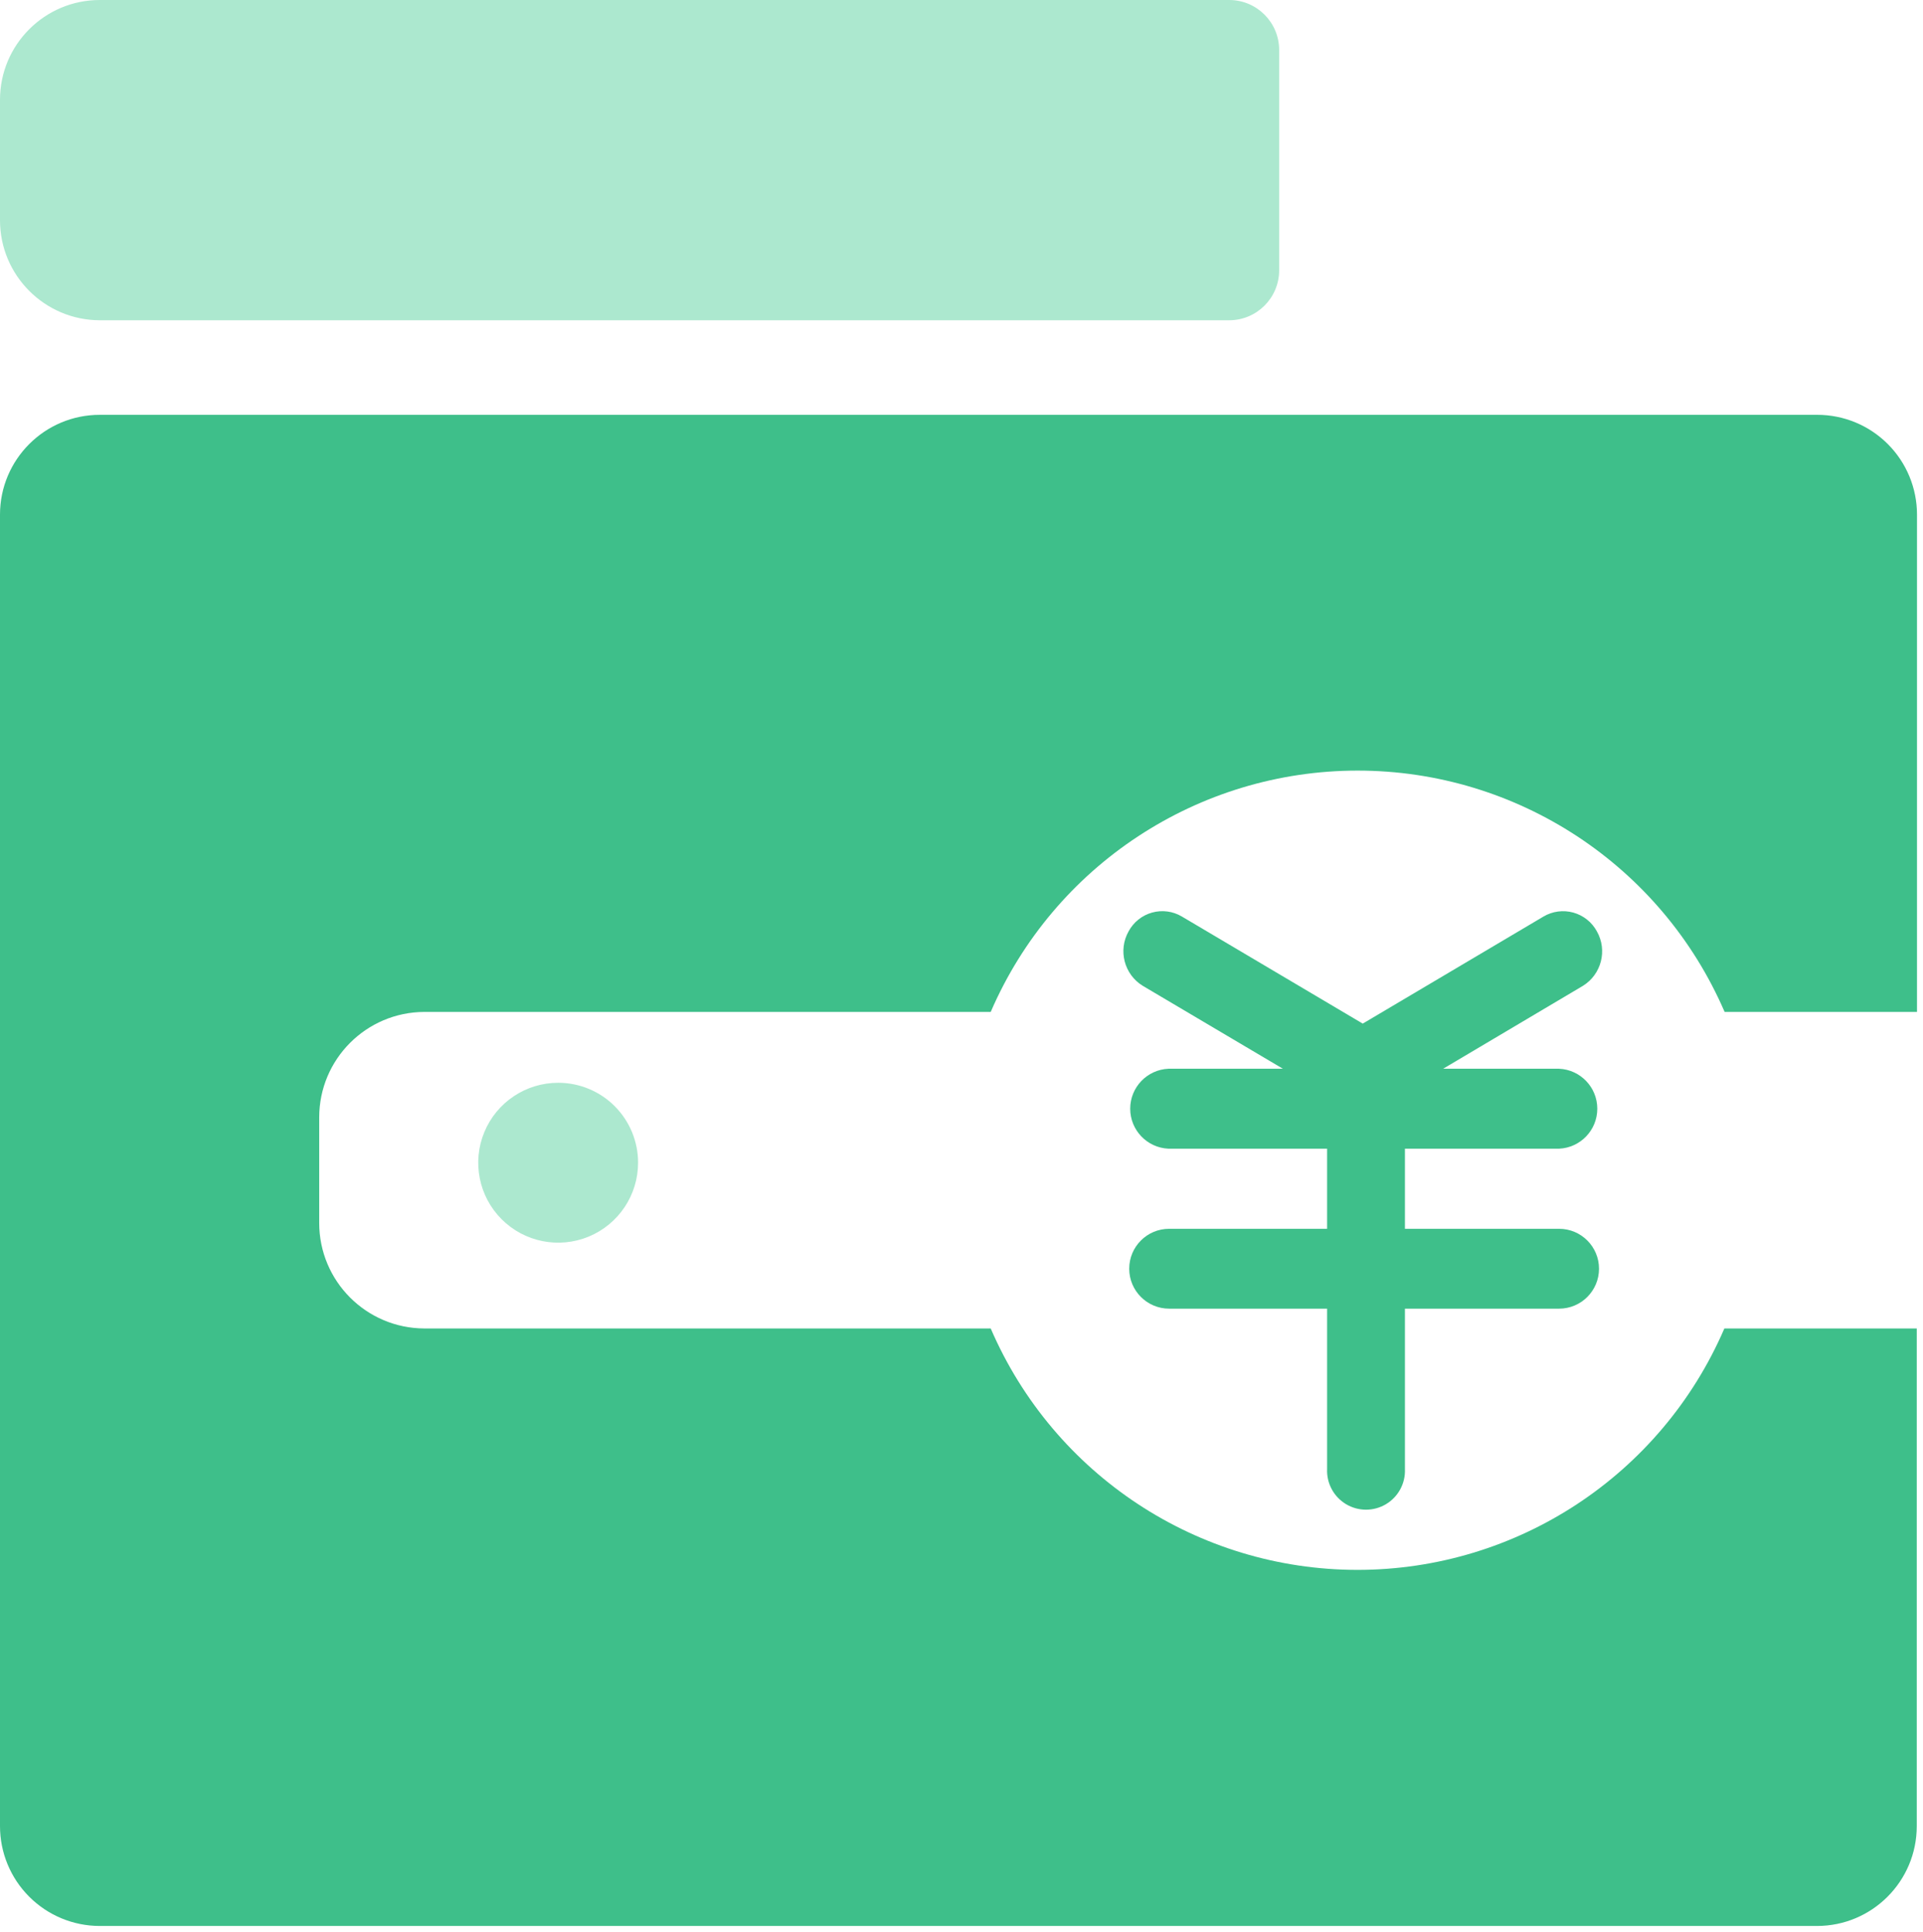
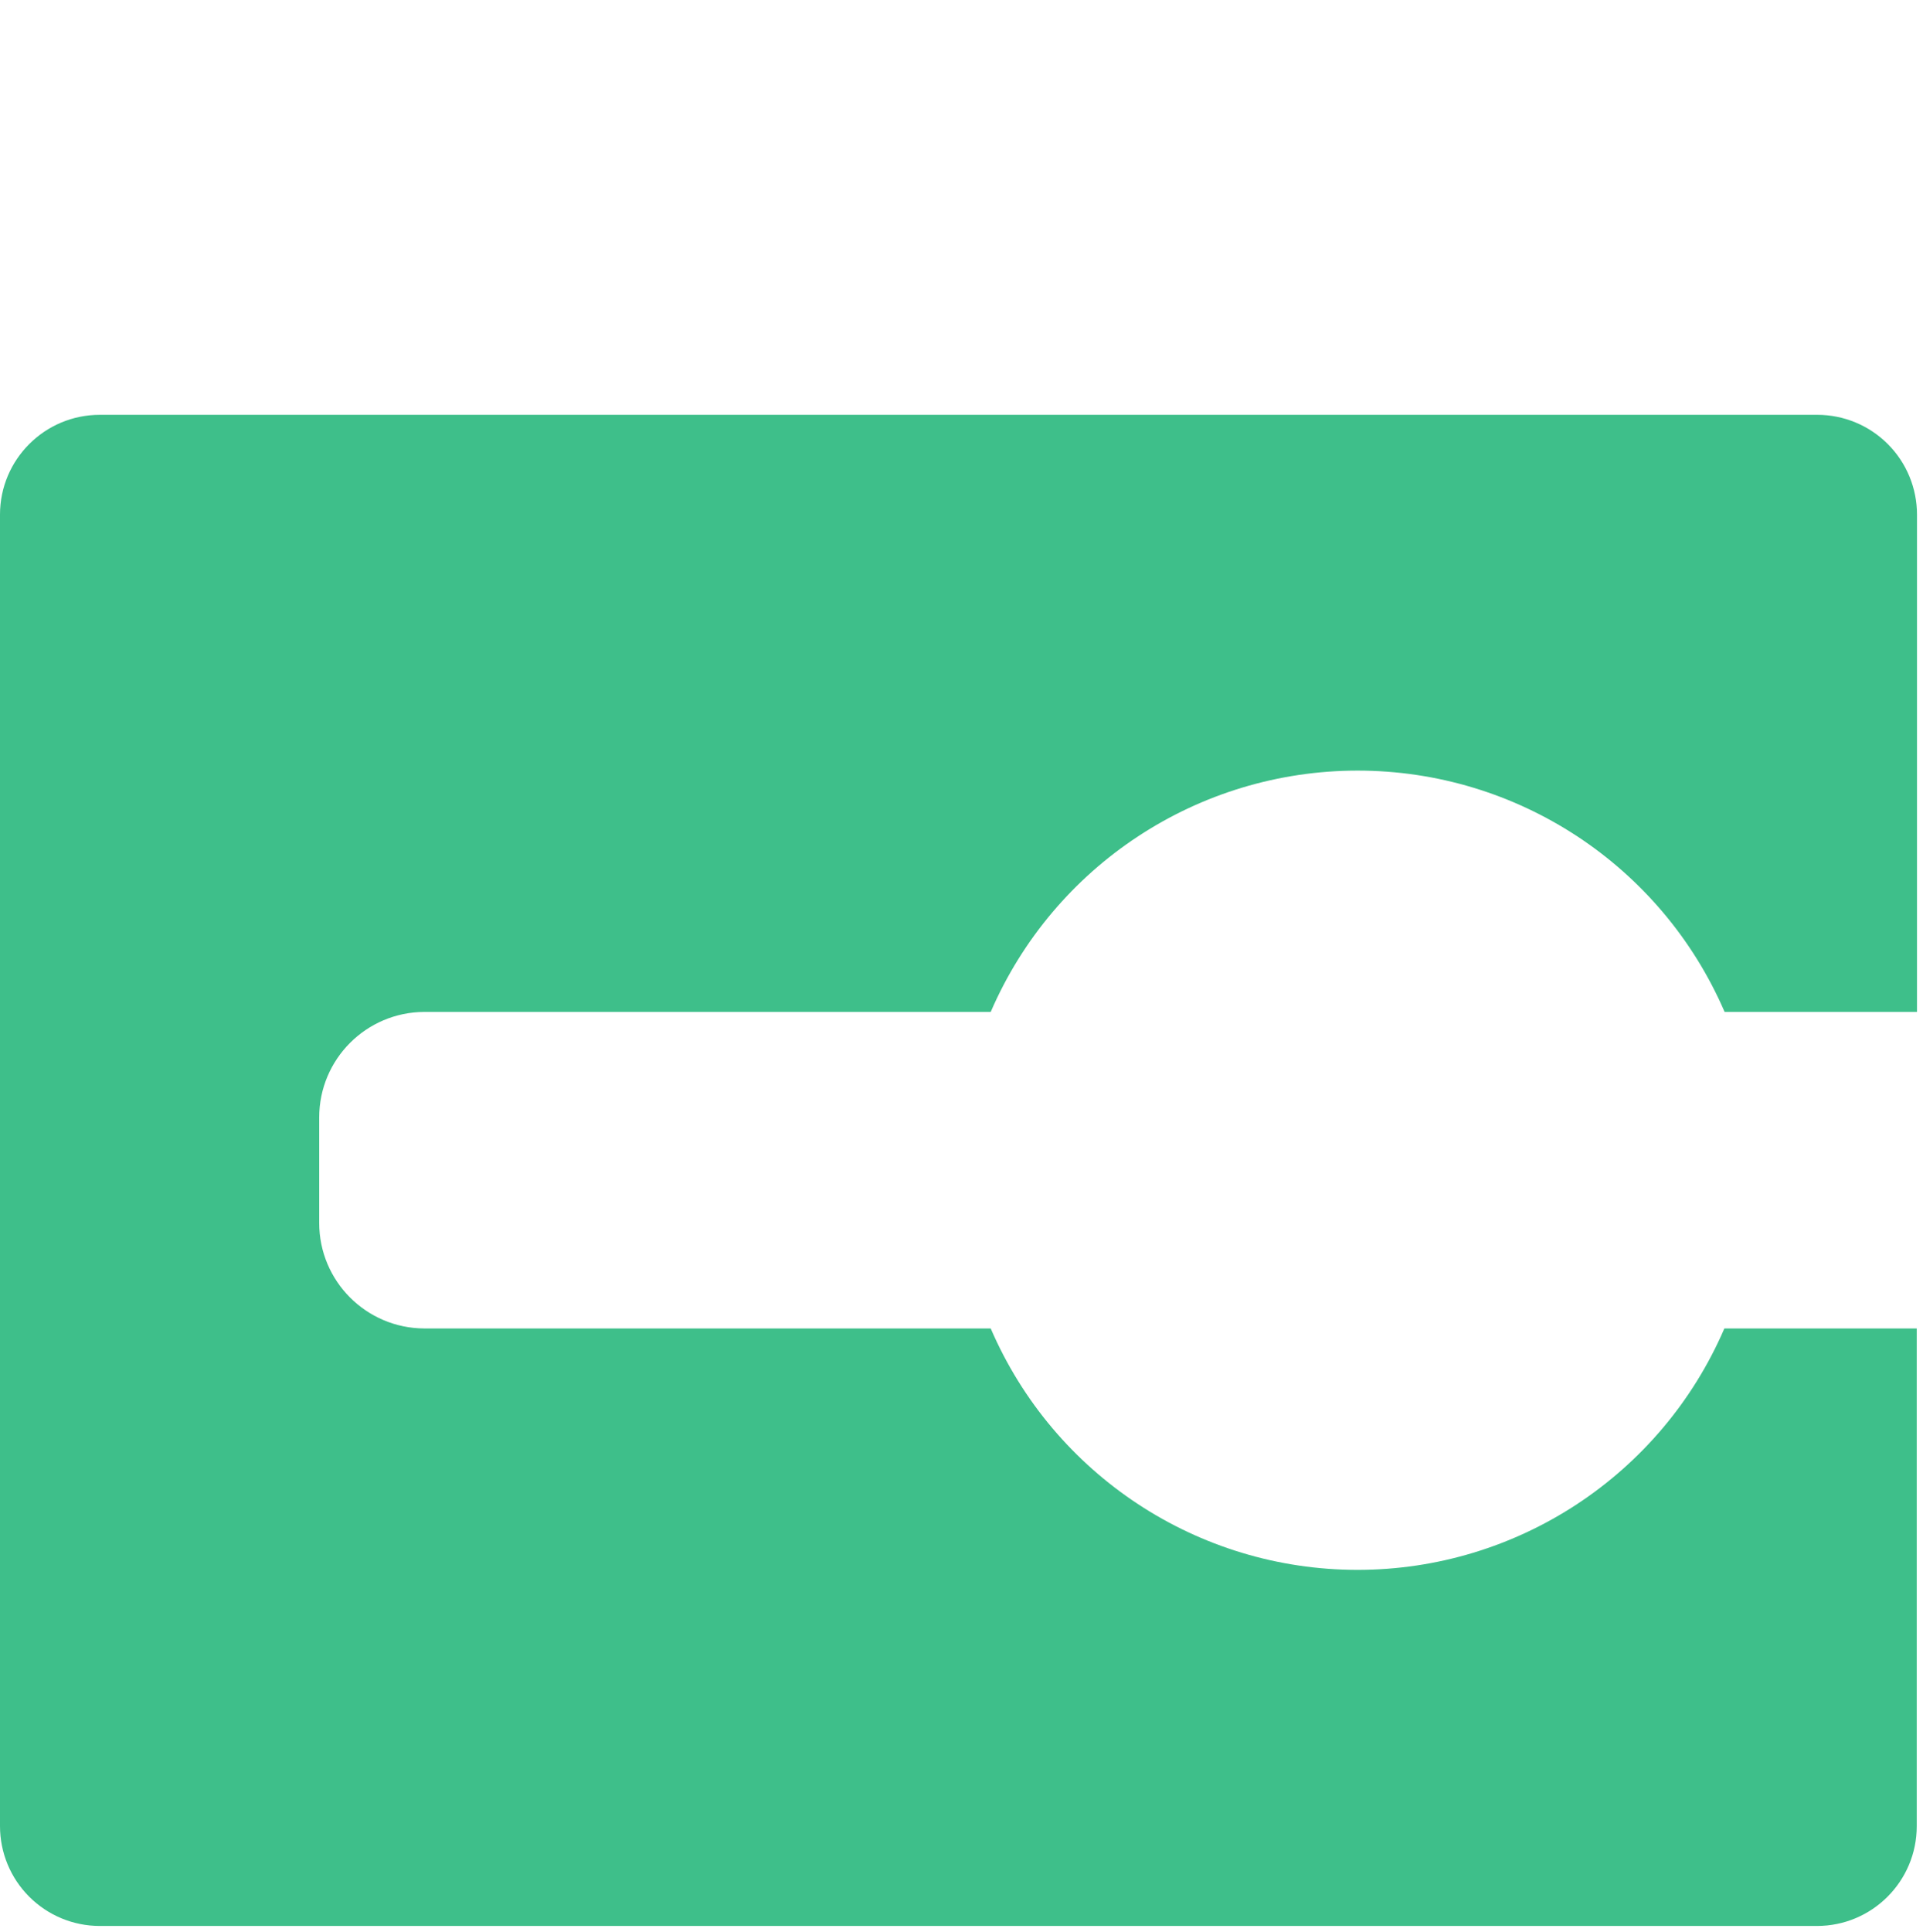
<svg xmlns="http://www.w3.org/2000/svg" width="237px" height="238px" viewBox="0 0 237 238" version="1.1">
  <title>官网图标_画板 1 副本 7</title>
  <g id="页面-1" stroke="none" stroke-width="1" fill="none" fill-rule="evenodd">
    <g id="官网图标" transform="translate(-1520, -436)" fill-rule="nonzero">
      <g id="官网图标_画板-1-副本-7" transform="translate(1520, 436)">
        <path d="M212.55,124.68 L236.26,124.68 L236.26,63.41 C236.263,60.147 234.968,57.017 232.66,54.71 C230.353,52.402 227.223,51.107 223.96,51.11 L12.3,51.11 C5.507,51.11 1.42108547e-14,56.617 1.42108547e-14,63.41 L1.42108547e-14,225 C1.42108547e-14,228.262 1.296,231.391 3.603,233.697 C5.909,236.004 9.038,237.3 12.3,237.3 L223.93,237.3 C230.723,237.3 236.23,231.793 236.23,225 L236.23,163.68 L212.52,163.68 C204.74,181.732 186.967,193.425 167.31,193.425 C147.653,193.425 129.88,181.732 122.1,163.68 L52.29,163.68 C45.13,163.652 39.34,157.84 39.34,150.68 L39.34,137.68 C39.34,130.52 45.13,124.708 52.29,124.68 L122.1,124.68 C129.892,106.633 147.667,94.946 167.325,94.946 C186.983,94.946 204.758,106.633 212.55,124.68 L212.55,124.68 Z" id="路径" fill="#3EBF8A" />
-         <path d="M196.8,114.74 C196.186,113.614 195.142,112.784 193.905,112.441 C192.669,112.098 191.347,112.271 190.24,112.92 L167.95,126.12 L145.65,112.92 C144.546,112.268 143.224,112.094 141.988,112.438 C140.753,112.781 139.71,113.612 139.1,114.74 C137.772,117.088 138.547,120.066 140.85,121.47 L158.11,131.68 L144,131.68 C141.366,131.799 139.292,133.969 139.292,136.605 C139.292,139.241 141.366,141.411 144,141.53 L163.56,141.53 L163.56,151.4 L144.09,151.4 C141.373,151.4 139.17,153.603 139.17,156.32 C139.17,159.037 141.373,161.24 144.09,161.24 L163.56,161.24 L163.56,180.99 C163.479,182.755 164.375,184.422 165.892,185.329 C167.409,186.236 169.301,186.236 170.818,185.329 C172.335,184.422 173.231,182.755 173.15,180.99 L173.15,161.24 L192.15,161.24 C194.867,161.24 197.07,159.037 197.07,156.32 C197.07,153.603 194.867,151.4 192.15,151.4 L173.15,151.4 L173.15,141.53 L192.15,141.53 C194.784,141.411 196.858,139.241 196.858,136.605 C196.858,133.969 194.784,131.799 192.15,131.68 L177.86,131.68 L195.08,121.47 C197.372,120.056 198.133,117.08 196.8,114.74 L196.8,114.74 Z" id="路径" fill="#3EBF8A" />
-         <path d="M12.3,39.46 L151.5,39.46 C154.894,39.454 157.644,36.704 157.65,33.31 L157.65,6.15 C157.644,2.756 154.894,0.006 151.5,1.42108547e-14 L12.3,1.42108547e-14 C5.507,1.42108547e-14 1.42108547e-14,5.507 1.42108547e-14,12.3 L1.42108547e-14,27.15 C0.011,33.94 5.51,39.443 12.3,39.46 Z M68.8,133.41 C64.815,133.406 61.22,135.803 59.693,139.484 C58.165,143.164 59.005,147.402 61.821,150.221 C64.638,153.041 68.875,153.885 72.557,152.361 C76.239,150.837 78.64,147.245 78.64,143.26 C78.643,140.649 77.607,138.143 75.761,136.296 C73.916,134.448 71.411,133.41 68.8,133.41 Z" id="形状" fill="#ACE8CF" />
      </g>
    </g>
  </g>
</svg>